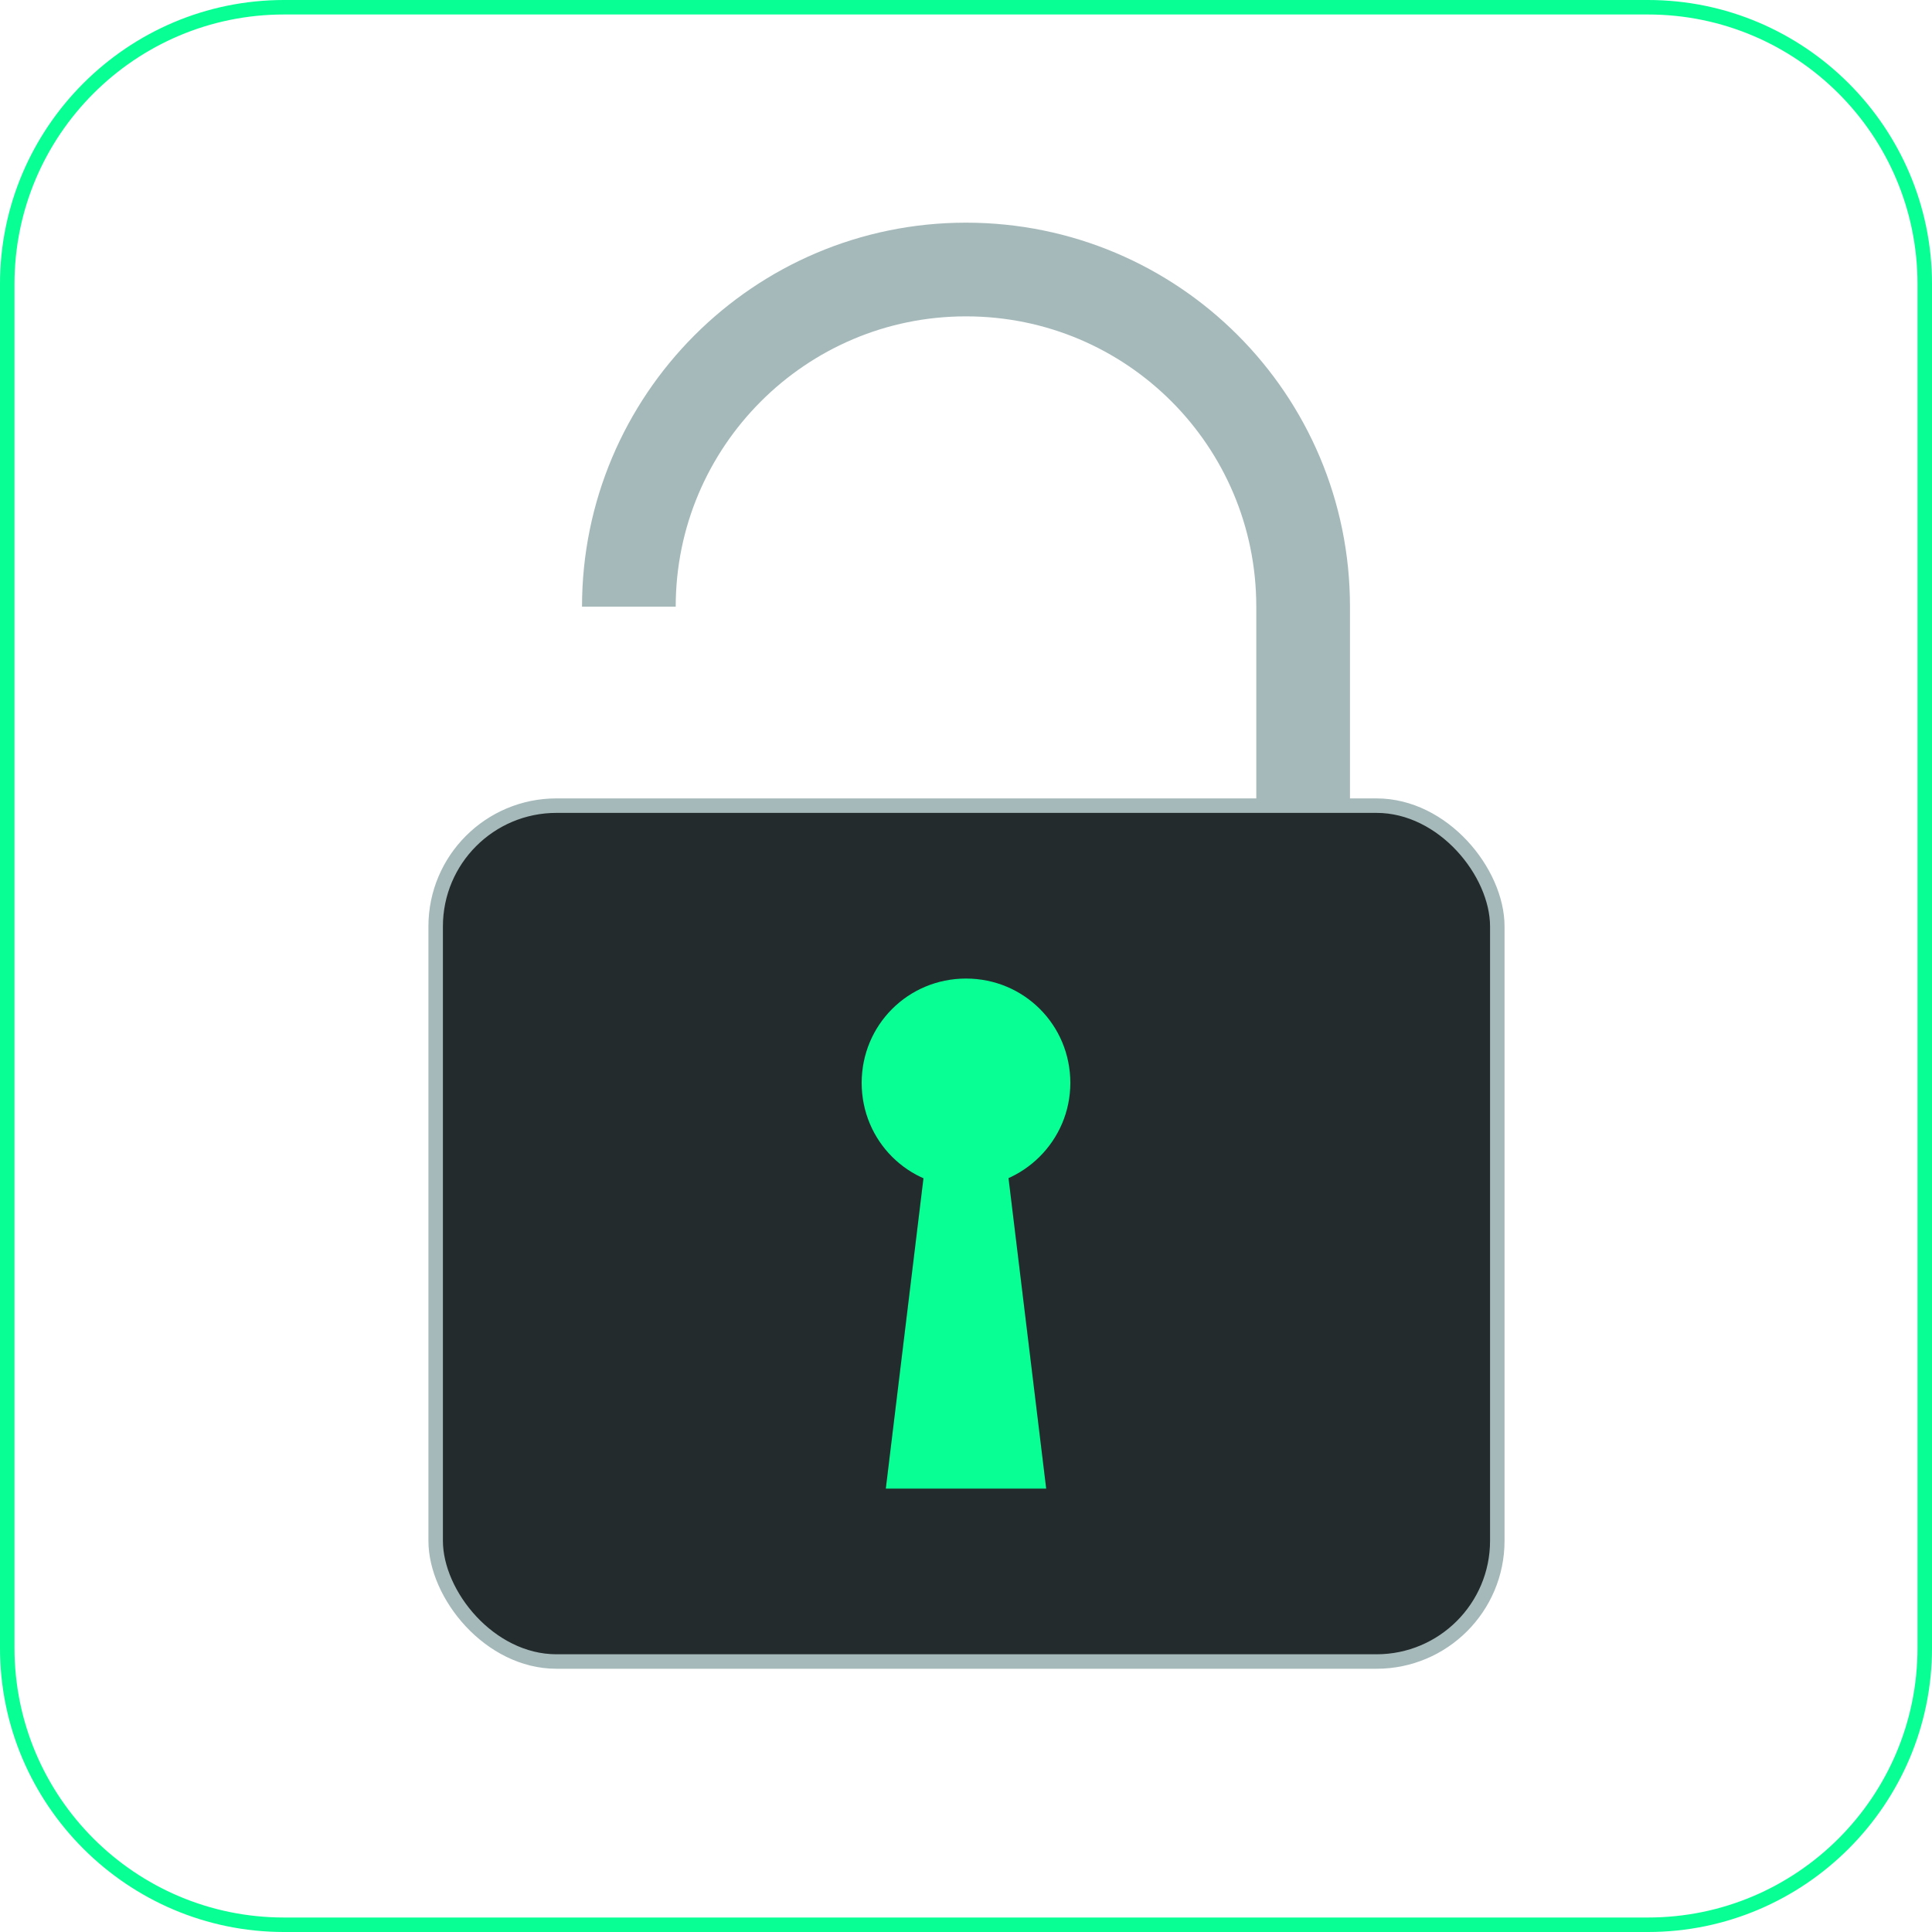
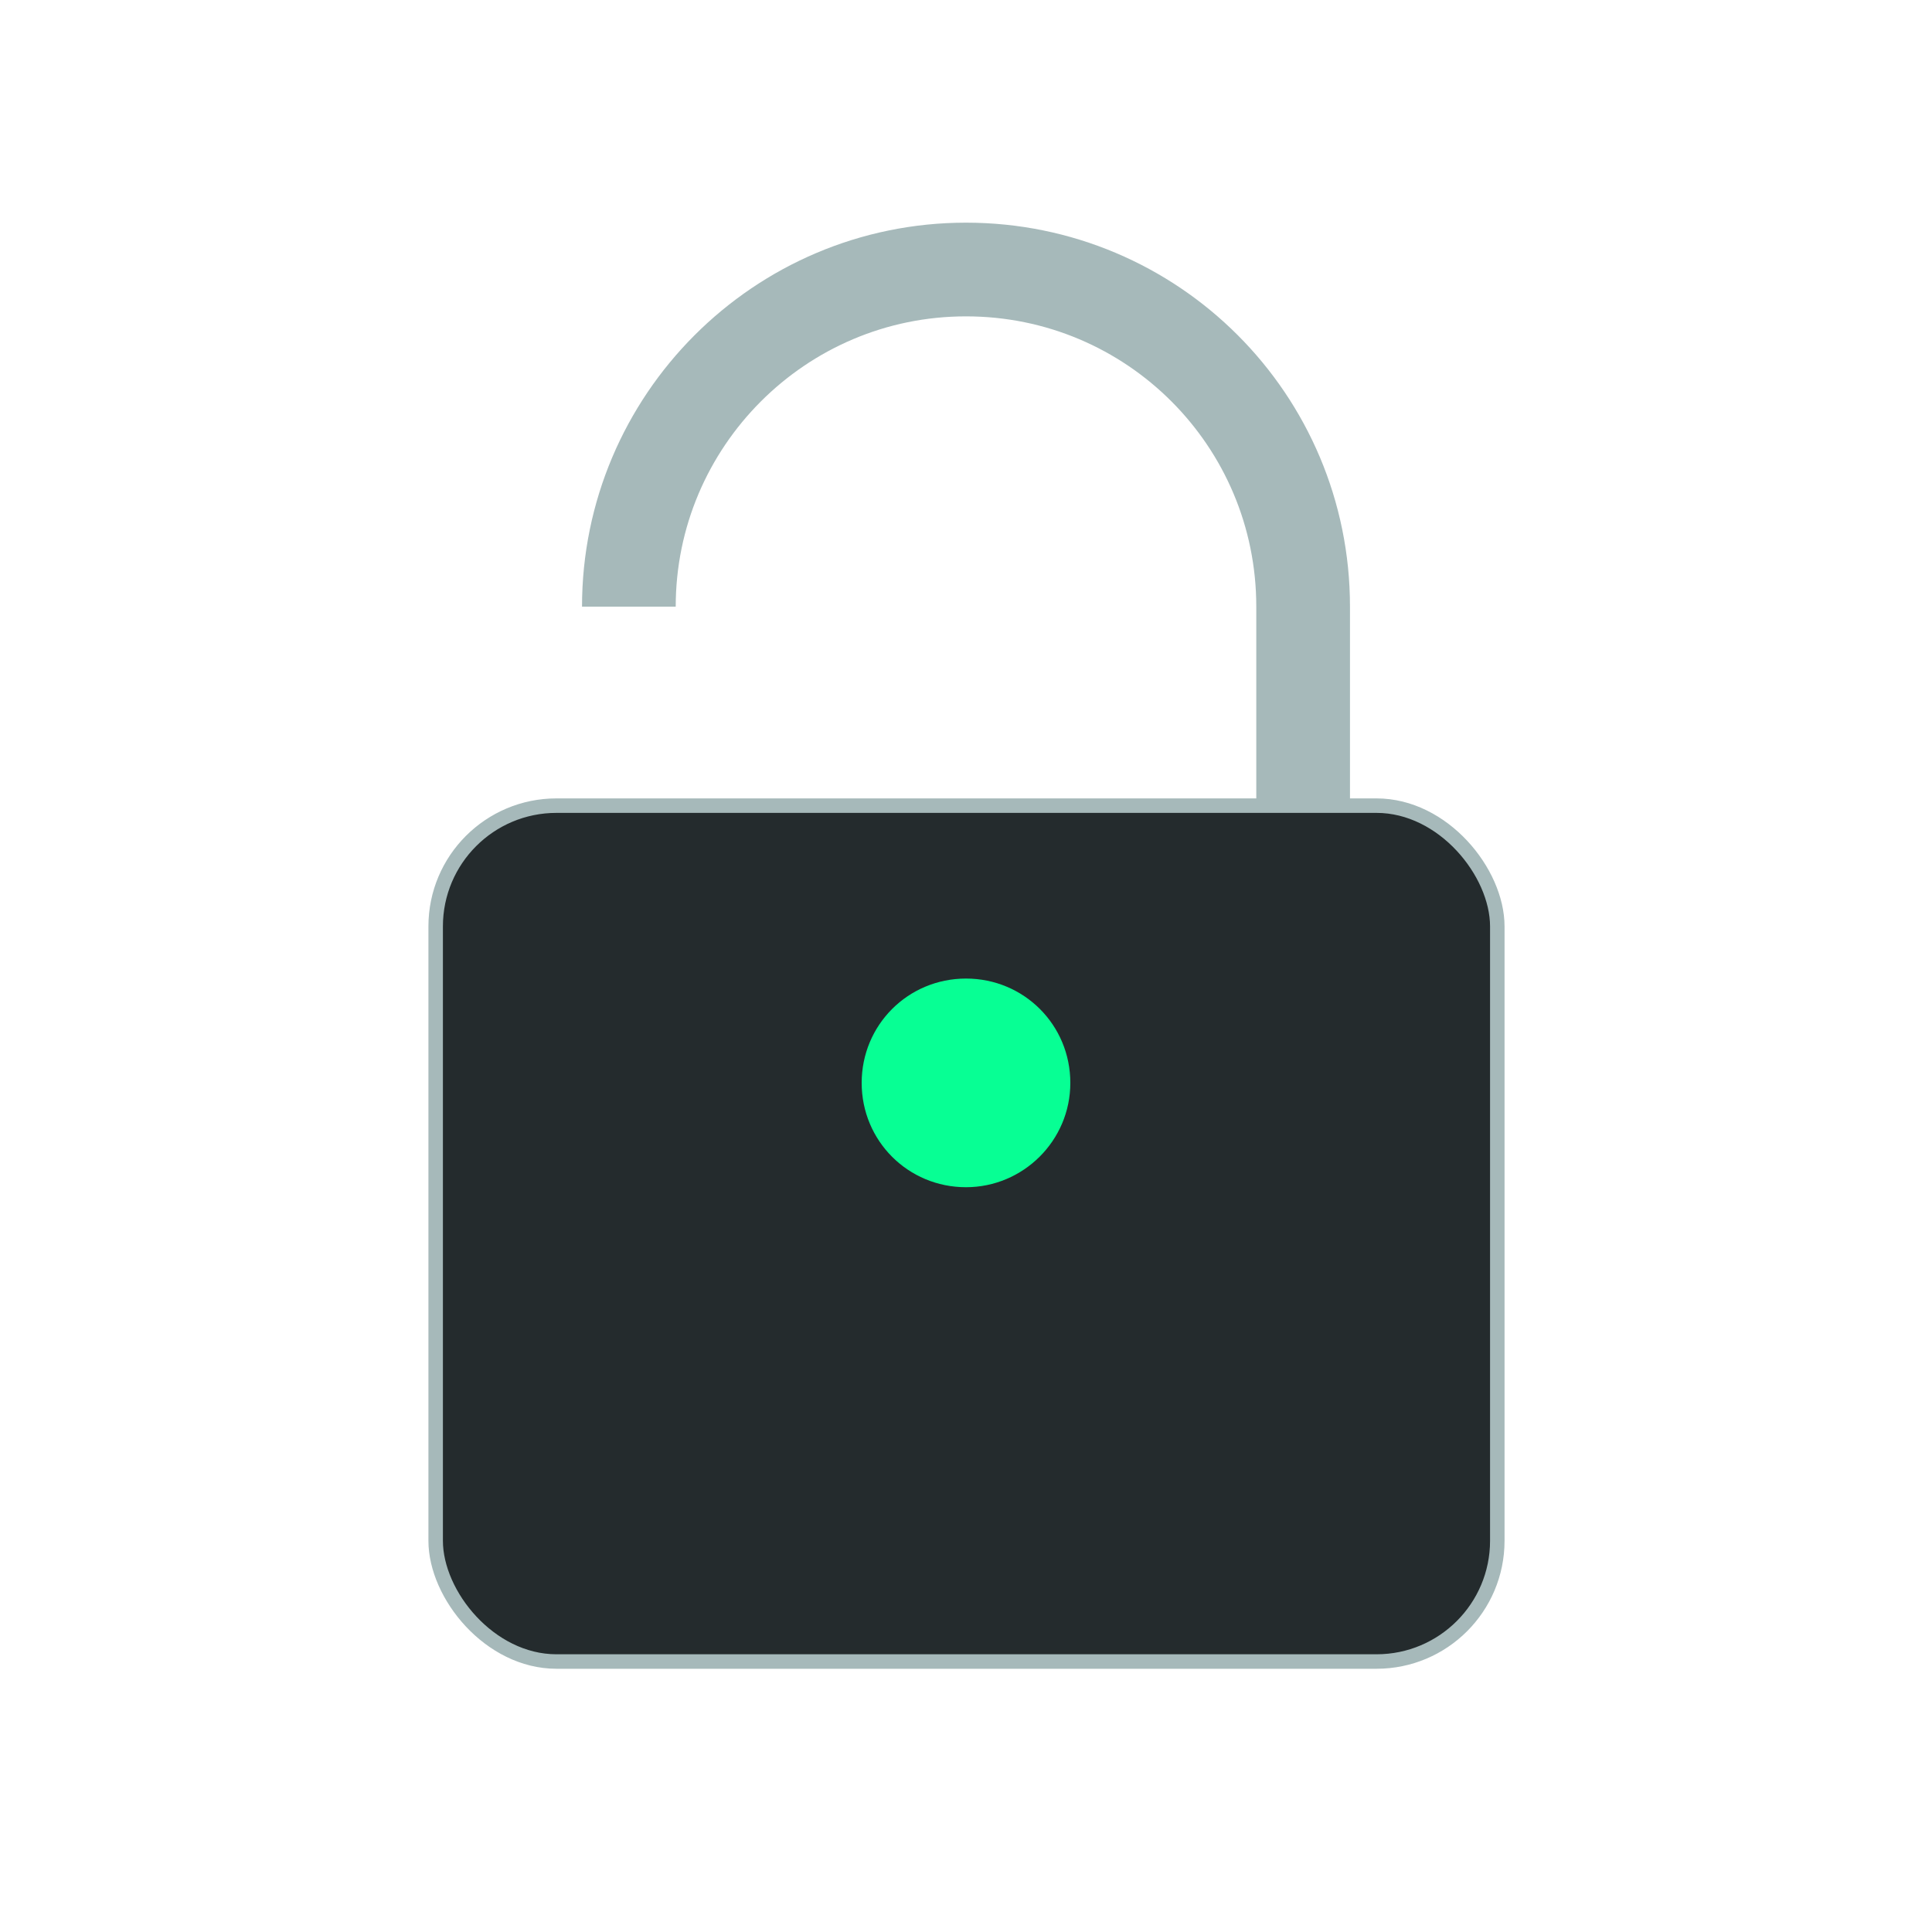
<svg xmlns="http://www.w3.org/2000/svg" id="Layer_1" version="1.1" viewBox="0 0 200 200">
  <defs>
    <style>
      .st0 {
        fill: #242b2d;
        stroke-width: 1.5px;
      }

      .st0, .st1 {
        stroke: #a6b9ba;
        stroke-miterlimit: 10;
      }

      .st2 {
        fill: #07ff94;
      }

      .st1 {
        fill: none;
        stroke-width: 9.7px;
      }
    </style>
  </defs>
-   <path class="st2" d="M170.6,1.5c15.4,0,27.9,12.5,27.9,27.9v141.2c0,15.4-12.5,27.9-27.9,27.9H29.4c-15.4,0-27.9-12.5-27.9-27.9V29.4C1.5,14,14,1.5,29.4,1.5h141.2M170.6,0H29.4C13.2,0,0,13.2,0,29.4v141.2c0,16.2,13.2,29.4,29.4,29.4h141.2c16.2,0,29.4-13.2,29.4-29.4V29.4c0-16.2-13.2-29.4-29.4-29.4h0Z" />
  <g>
    <path class="st1" d="M65.1,62.8c0-19.2,15.6-34.9,34.9-34.9s34.9,15.6,34.9,34.9v33.5" />
    <rect class="st0" x="45.1" y="83.4" width="109.9" height="88.6" rx="12.5" ry="12.5" />
    <g>
      <path class="st2" d="M100,122.9c5.9,0,10.8-4.8,10.8-10.8s-4.8-10.8-10.8-10.8-10.8,4.8-10.8,10.8,4.8,10.8,10.8,10.8Z" />
-       <polygon class="st2" points="108.3 154.1 91.7 154.1 97.5 106.3 102.5 106.3 108.3 154.1" />
    </g>
  </g>
</svg>